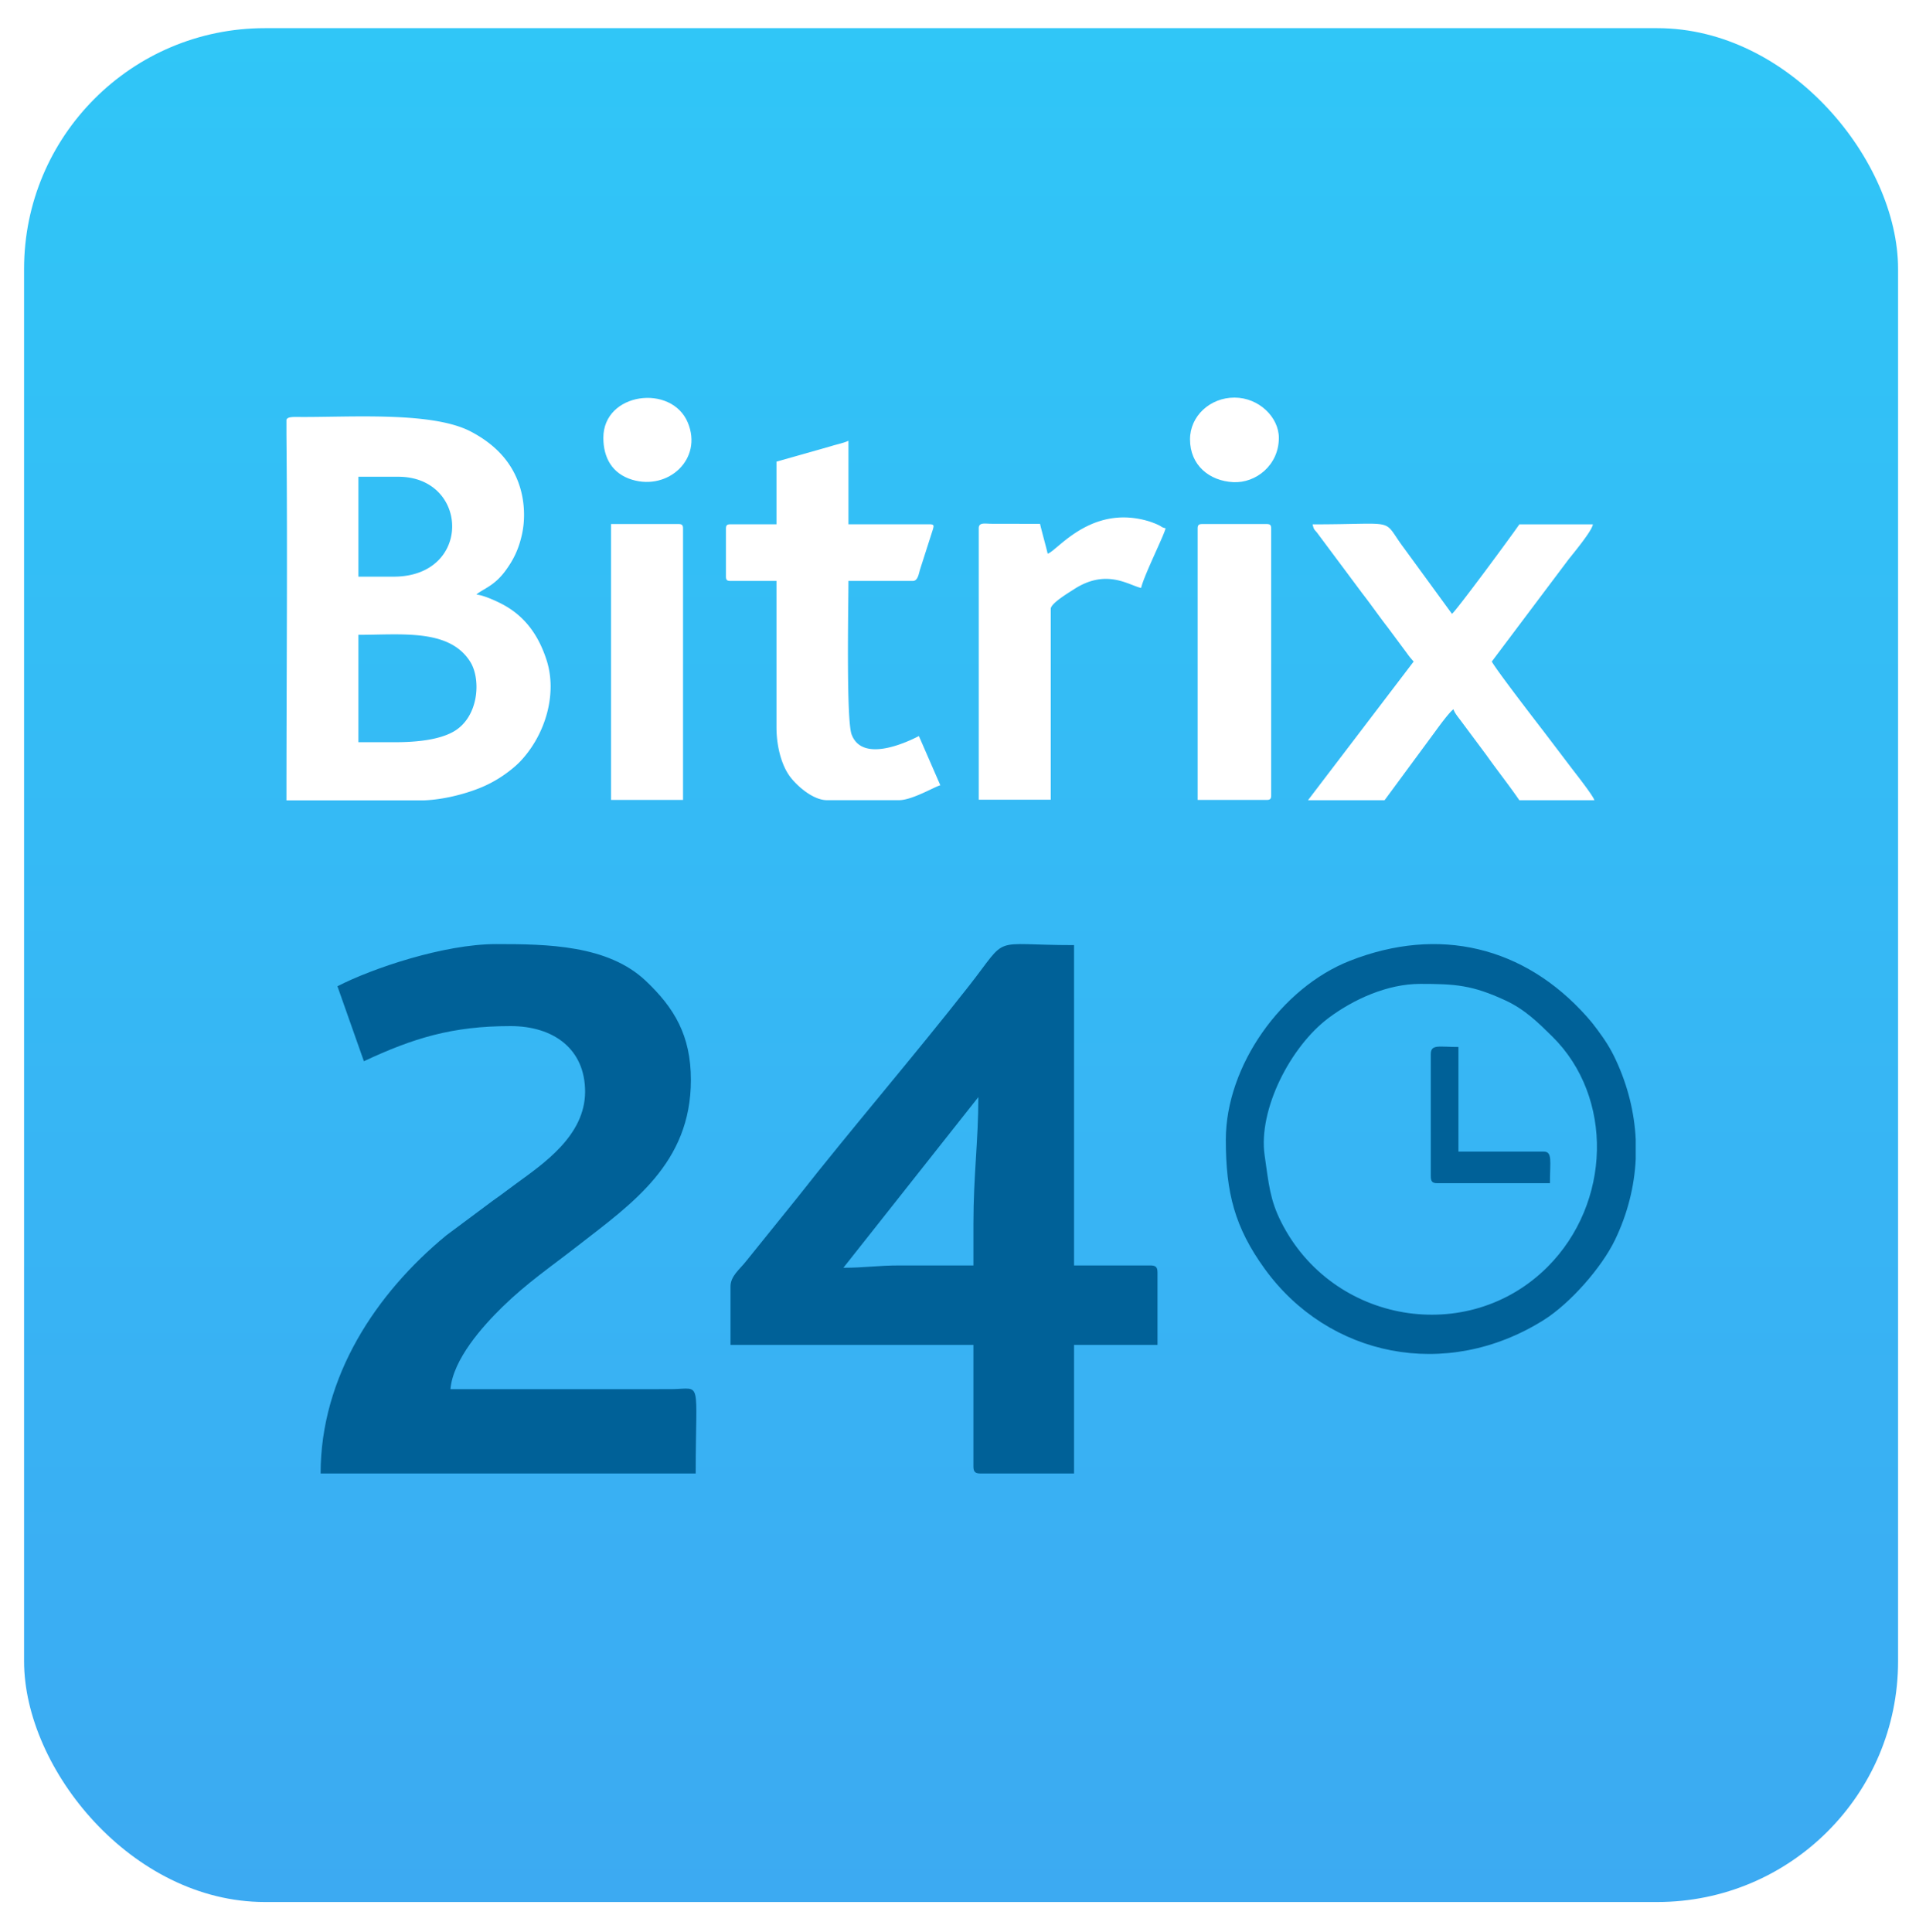
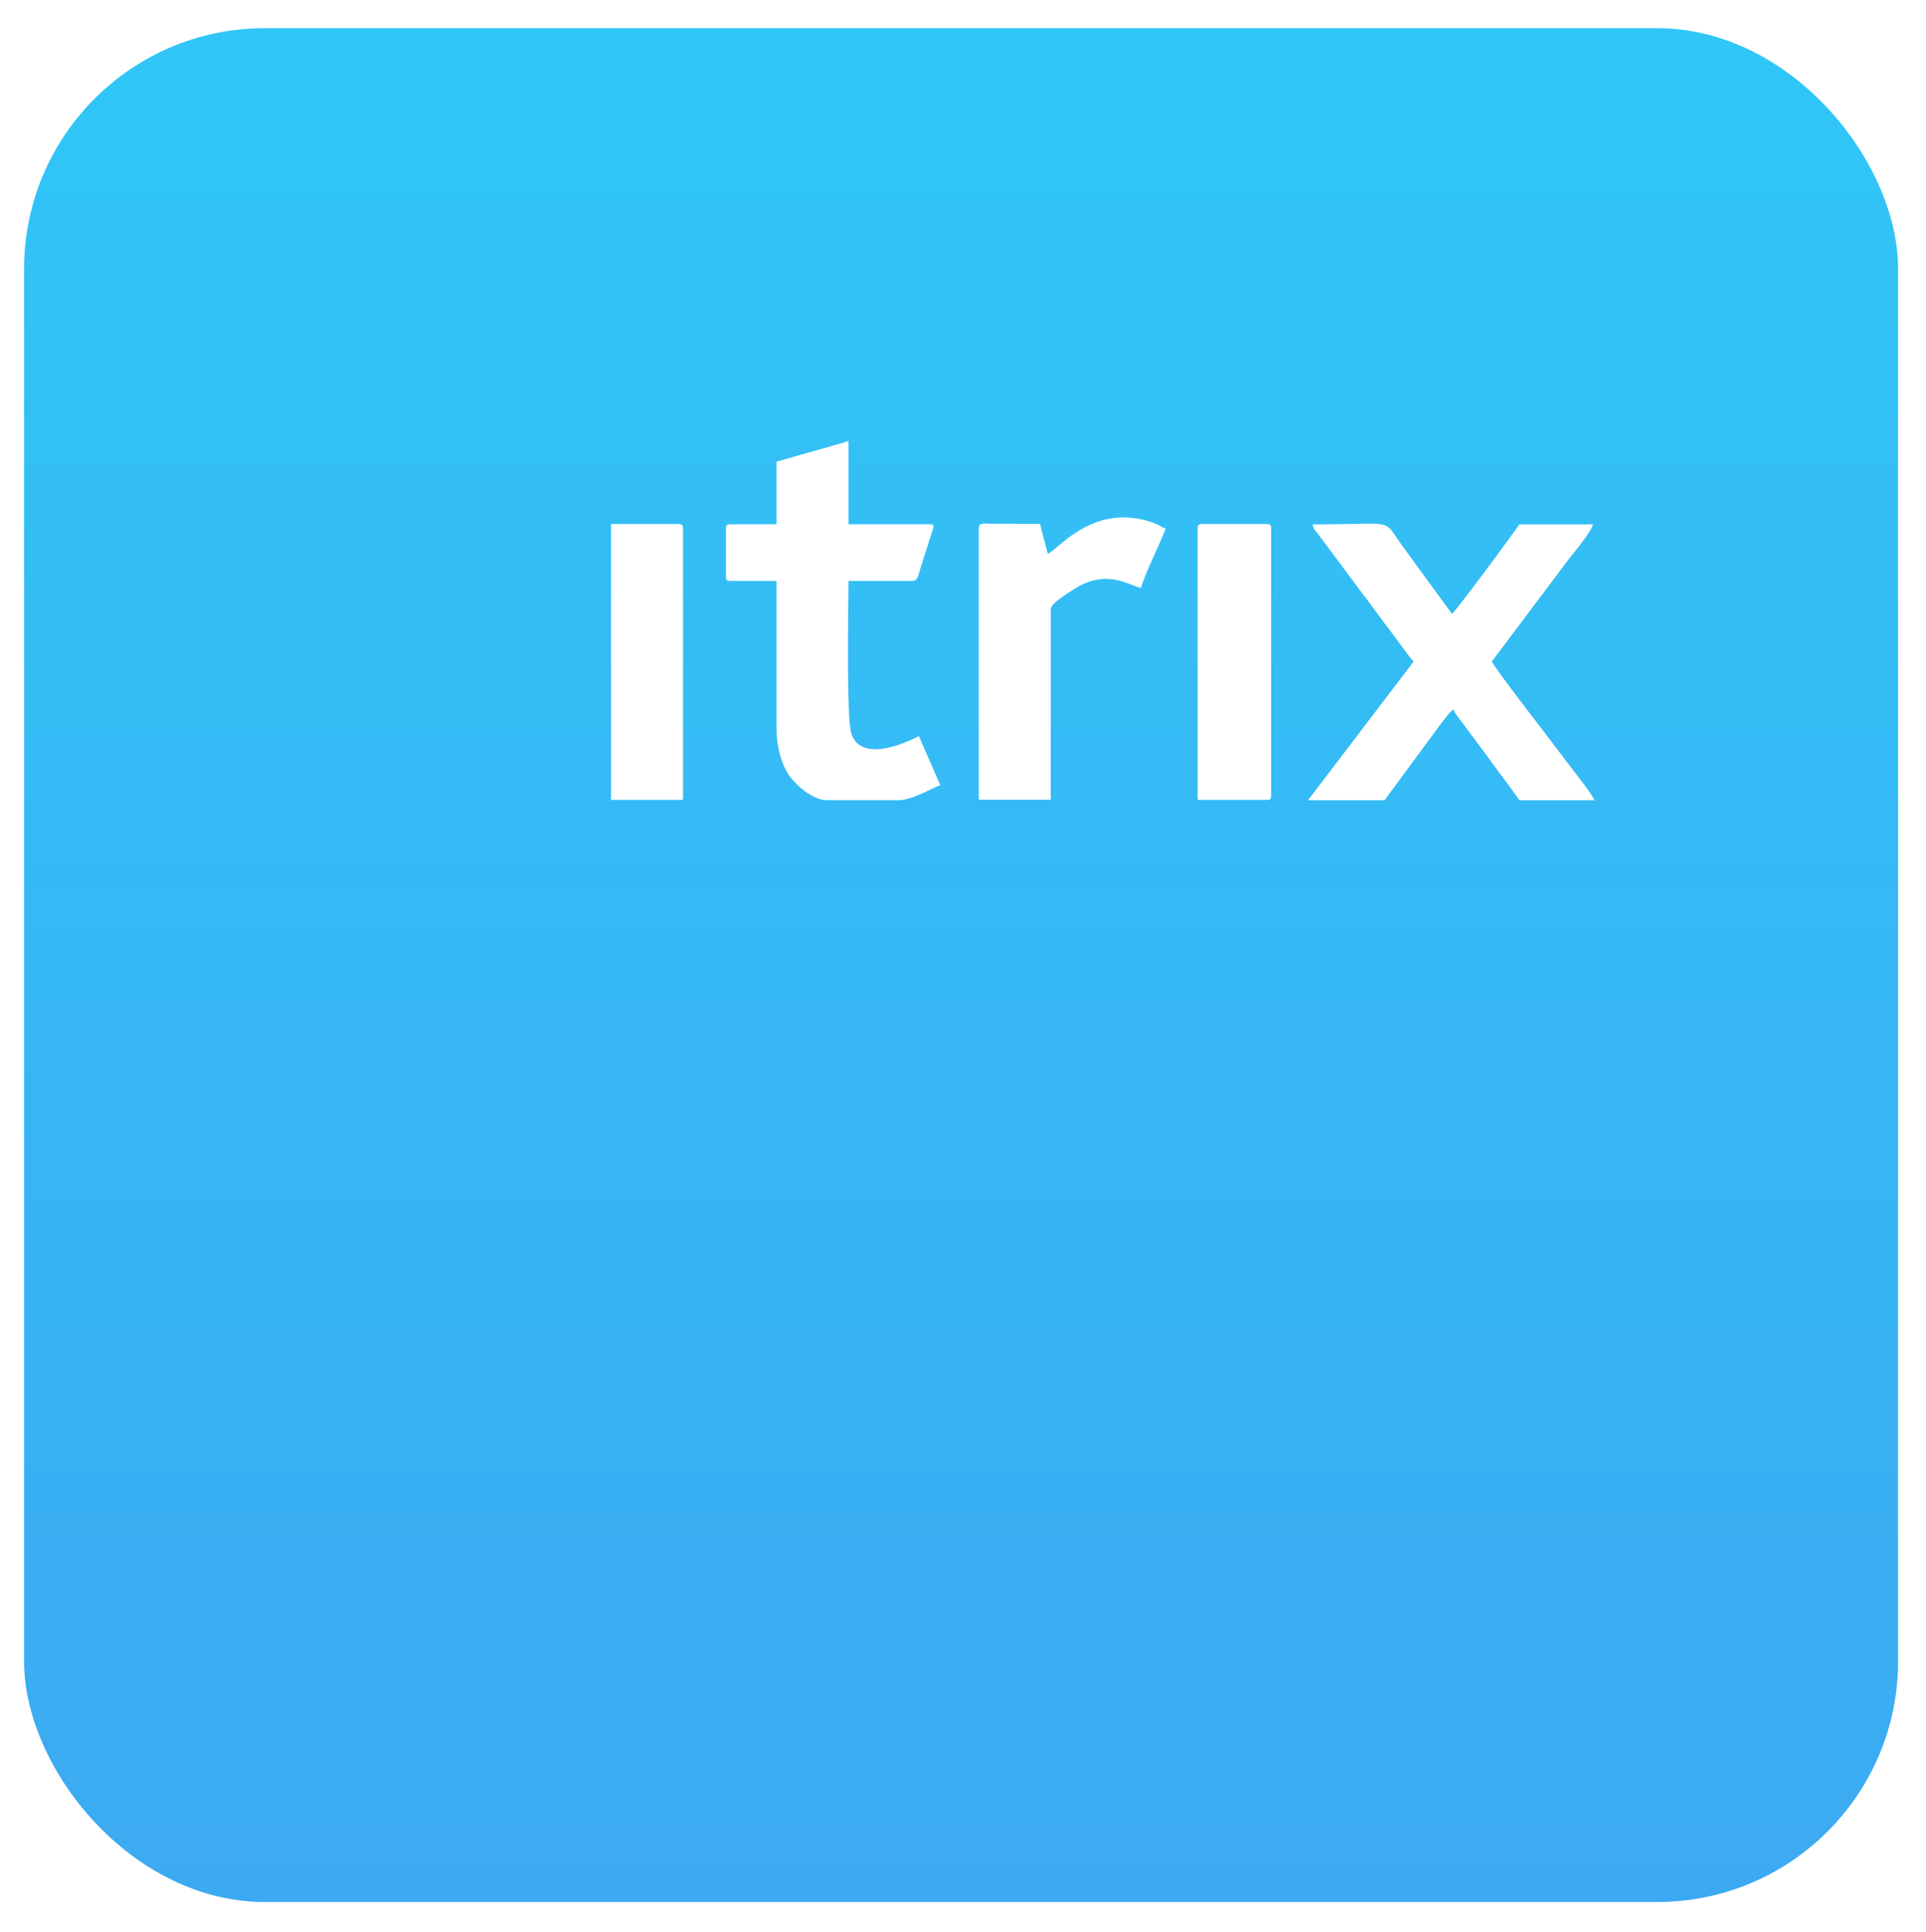
<svg xmlns="http://www.w3.org/2000/svg" width="320" height="321" fill="none">
  <g filter="url(#a)">
    <rect width="311.361" height="311.361" x="4" y=".68" fill="url(#b)" rx="40" />
  </g>
-   <path fill="#fff" fill-rule="evenodd" d="M65.656 123.325h-6.107v-17.841c7.195 0 15.097-1.038 18.572 4.464 1.845 2.922 1.448 9.247-2.801 11.636-2.352 1.324-5.958 1.741-9.663 1.741h-.001Zm4.824 9.663H47.59c0-19.967.193-40.803 0-60.733v-2.507c.158-.38.608-.477 1.76-.465 8.476.09 22.351-.986 28.86 2.417 3.953 2.066 6.925 5.046 8.213 9.348.703 2.345.879 5.154.295 7.775-.549 2.466-1.413 4.21-2.736 6.009-1.886 2.567-3.677 2.977-4.839 3.96 1.184.096 3.273 1.061 4.244 1.568 3.853 2.005 6.121 5.248 7.438 9.36 1.785 5.576-.193 12.345-4.362 16.768-.847.898-2.131 1.896-3.193 2.59a20.164 20.164 0 0 1-3.65 1.897c-2.425.963-5.878 1.882-9.14 2.013ZM65.4 95.819h-5.85V79.217h6.616c11.808 0 12.346 16.602-.764 16.602Z" clip-rule="evenodd" />
-   <path fill="#006198" fill-rule="evenodd" d="m56.065 163.879 4.394 12.456c8.189-3.828 14.645-5.839 24.369-5.839 7.14 0 12.384 3.798 12.384 10.899 0 7.313-6.966 11.997-11.472 15.291-1.401 1.025-2.44 1.831-3.877 2.839l-7.698 5.735c-11.711 9.643-20.897 23.486-20.897 39.581h62.321c0-15.918 1.142-14.087-3.987-14.019l-36.76.007c.425-4.982 5.383-10.501 8.688-13.722 4.03-3.927 8.011-6.634 12.43-10.076 9.018-7.027 18.831-13.691 18.831-27.583 0-7.425-2.791-12.007-7.482-16.453-6.317-5.988-16.395-6.123-24.878-6.123-8.68 0-20.62 4.044-26.366 7.007Zm105.669 39.394v6.993h-12.231c-3.707 0-5.739.389-9.377.389l22.424-28.359c0 7.215-.816 13.014-.816 20.977Zm16.716 41.568h-15.515c-.922-.004-1.201-.277-1.201-1.164v-20.203h-40.363v-9.711c0-1.741 1.558-2.874 2.563-4.163l8.502-10.546c9.099-11.587 19.531-23.709 28.602-35.294 6.72-8.583 3.237-6.717 17.413-6.717v53.223h12.64c.94 0 1.223.271 1.223 1.166v12.043h-13.863l-.001 21.366Z" clip-rule="evenodd" />
  <path fill="#fff" fill-rule="evenodd" d="m234.877 109.923-17.557 23.045h12.723l8.399-11.396c.552-.767 2.399-3.294 3.051-3.719.17.62.891 1.455 1.275 1.98l4.172 5.602c1.864 2.63 3.707 4.933 5.495 7.533h12.469c-.225-.821-3.569-5.017-4.178-5.842l-4.328-5.697c-1.121-1.452-7.748-10.042-8.542-11.505l12.687-16.884c.694-.896 4.017-4.862 4.107-5.912h-12.215c-1.536 2.234-10.493 14.366-11.195 14.868l-7.928-10.865c-3.909-5.182-.538-4.003-15.228-4.003.237.99.274.781.796 1.455l7.492 10.05c1.485 1.913 2.747 3.747 4.18 5.593l3.205 4.313c.411.584.71.925 1.122 1.386l-.002-.002ZM129.009 76.707v10.408h-7.634c-.587 0-.764.173-.764.743v7.93c0 .571.177.743.764.743h7.634v24.285c0 3.121.792 6.168 2.14 8.075 1.064 1.507 3.828 4.063 6.252 4.067h11.969c2.184-.003 5.891-2.225 6.865-2.478l-3.562-8.177c-2.649 1.365-9.474 4.294-11.18-.264-.92-2.458-.525-21.767-.525-25.507h10.686c.887 0 1-1.283 1.243-2.011l2.128-6.642c.068-.415.297-.763-.571-.763h-13.486V73.24c-.823.385-1.881.576-2.894.898l-9.066 2.57h.001Zm45.059 15.291c-.396-1.656-.877-3.3-1.272-4.956l-8.158-.015c-1.081-.017-2.021-.245-2.021.758v45.099h11.96v-31.718c0-.914 3.02-2.705 3.813-3.224 5.397-3.533 9.12-.717 11.2-.245.523-2.184 3.759-8.607 4.072-9.912-.815-.212-.524-.256-1.381-.638a13.94 13.94 0 0 0-1.47-.551c-9.597-2.845-15.206 5.002-16.743 5.402Zm24.92-4.178v45.098h11.465c.575-.003.749-.177.749-.743V87.819c0-.57-.177-.743-.763-.743h-10.687c-.587 0-.764.173-.764.743Zm-85.503 45.098V87.819c0-.57-.177-.743-.764-.743h-11.196v45.842h11.96Z" clip-rule="evenodd" />
-   <path fill="#006198" fill-rule="evenodd" d="M235.947 163.483c5.855 0 8.651.191 14.174 2.748 3.233 1.497 5.443 3.685 7.778 5.987 10.245 10.102 9.814 27.693-.787 38.297-13.183 13.185-35.752 9.442-44.264-7.495-1.842-3.662-2.043-6.234-2.733-11.046-1.091-7.603 4.297-18.095 10.636-22.836 4.084-3.054 9.724-5.654 15.195-5.654l.001-.001Zm35.824 25.83v3.311c-.222 4.551-1.363 9.074-3.433 13.38-2.239 4.656-7.497 10.599-11.838 13.325-16.258 10.207-35.801 6.109-46.37-8.493-4.971-6.87-6.464-12.623-6.464-21.434 0-12.346 9.302-25.298 20.578-29.74 14.869-5.859 29.038-2.352 39.363 9.218.747.835 1.079 1.257 1.76 2.172 1.262 1.698 2.186 3.091 3.127 5.126 1.966 4.241 3.06 8.679 3.277 13.135Z" clip-rule="evenodd" />
-   <path fill="#fff" fill-rule="evenodd" d="M197.719 73.004c0 4.308 3.219 6.908 7.176 7.112 3.756.195 7.583-2.816 7.583-7.36 0-3.415-3.299-6.687-7.374-6.69h-.012c-4.027.003-7.373 3.046-7.373 6.938Zm-97.473-.269c0 3.353 1.487 5.985 4.793 6.98 6.016 1.81 11.756-3.452 9.24-9.494-2.696-6.479-14.032-5.033-14.032 2.514h-.001Z" clip-rule="evenodd" />
-   <path fill="#006198" fill-rule="evenodd" d="M237.719 175.182v20.207c0 .931.246 1.212 1.061 1.212h18.74c0-3.701.449-5.253-1.06-5.253h-14.144V173.97c-3.239 0-4.597-.511-4.597 1.213v-.001Z" clip-rule="evenodd" />
  <defs>
    <linearGradient id="b" x1="159.681" x2="159.681" y1=".68" y2="312.041" gradientUnits="userSpaceOnUse">
      <stop stop-color="#30C6F7" />
      <stop offset="1" stop-color="#3CAAF2" />
    </linearGradient>
    <filter id="a" width="319.361" height="319.361" x="0" y=".68" color-interpolation-filters="sRGB" filterUnits="userSpaceOnUse">
      <feFlood flood-opacity="0" result="BackgroundImageFix" />
      <feColorMatrix in="SourceAlpha" result="hardAlpha" values="0 0 0 0 0 0 0 0 0 0 0 0 0 0 0 0 0 0 127 0" />
      <feOffset dy="4" />
      <feGaussianBlur stdDeviation="2" />
      <feComposite in2="hardAlpha" operator="out" />
      <feColorMatrix values="0 0 0 0 0 0 0 0 0 0 0 0 0 0 0 0 0 0 0.25 0" />
      <feBlend in2="BackgroundImageFix" result="effect1_dropShadow_354_126" />
      <feBlend in="SourceGraphic" in2="effect1_dropShadow_354_126" result="shape" />
    </filter>
  </defs>
</svg>